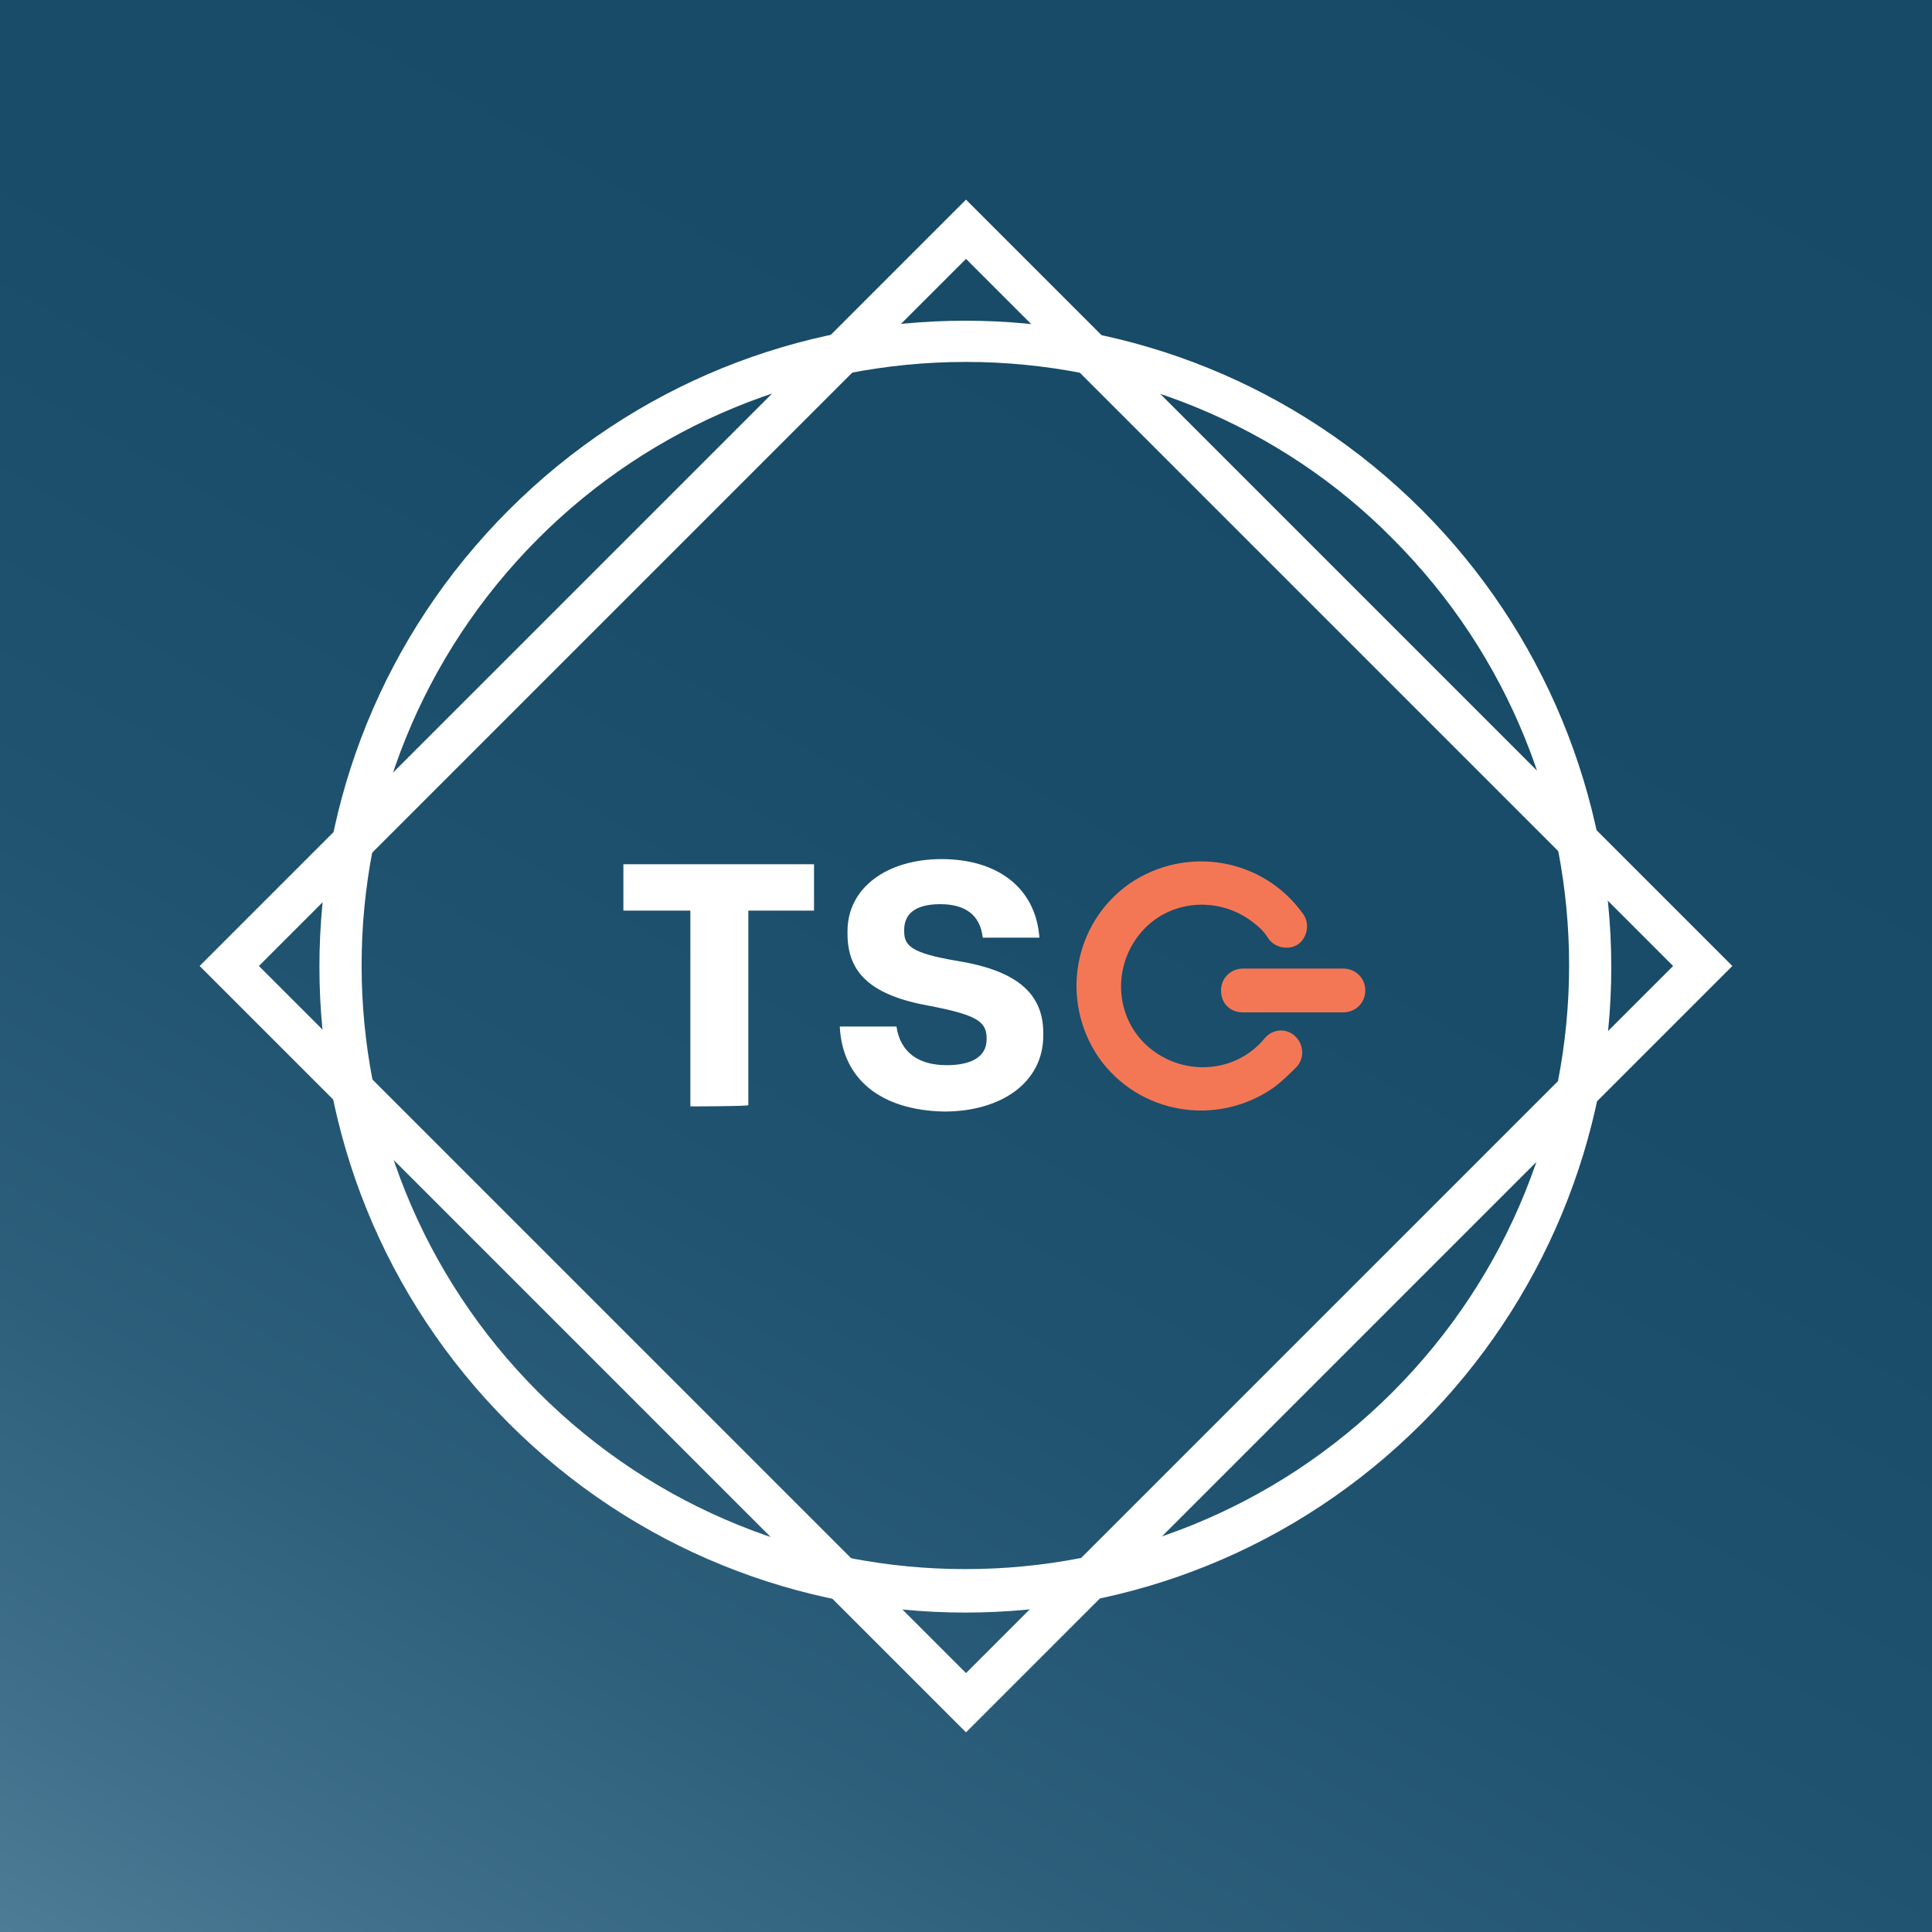
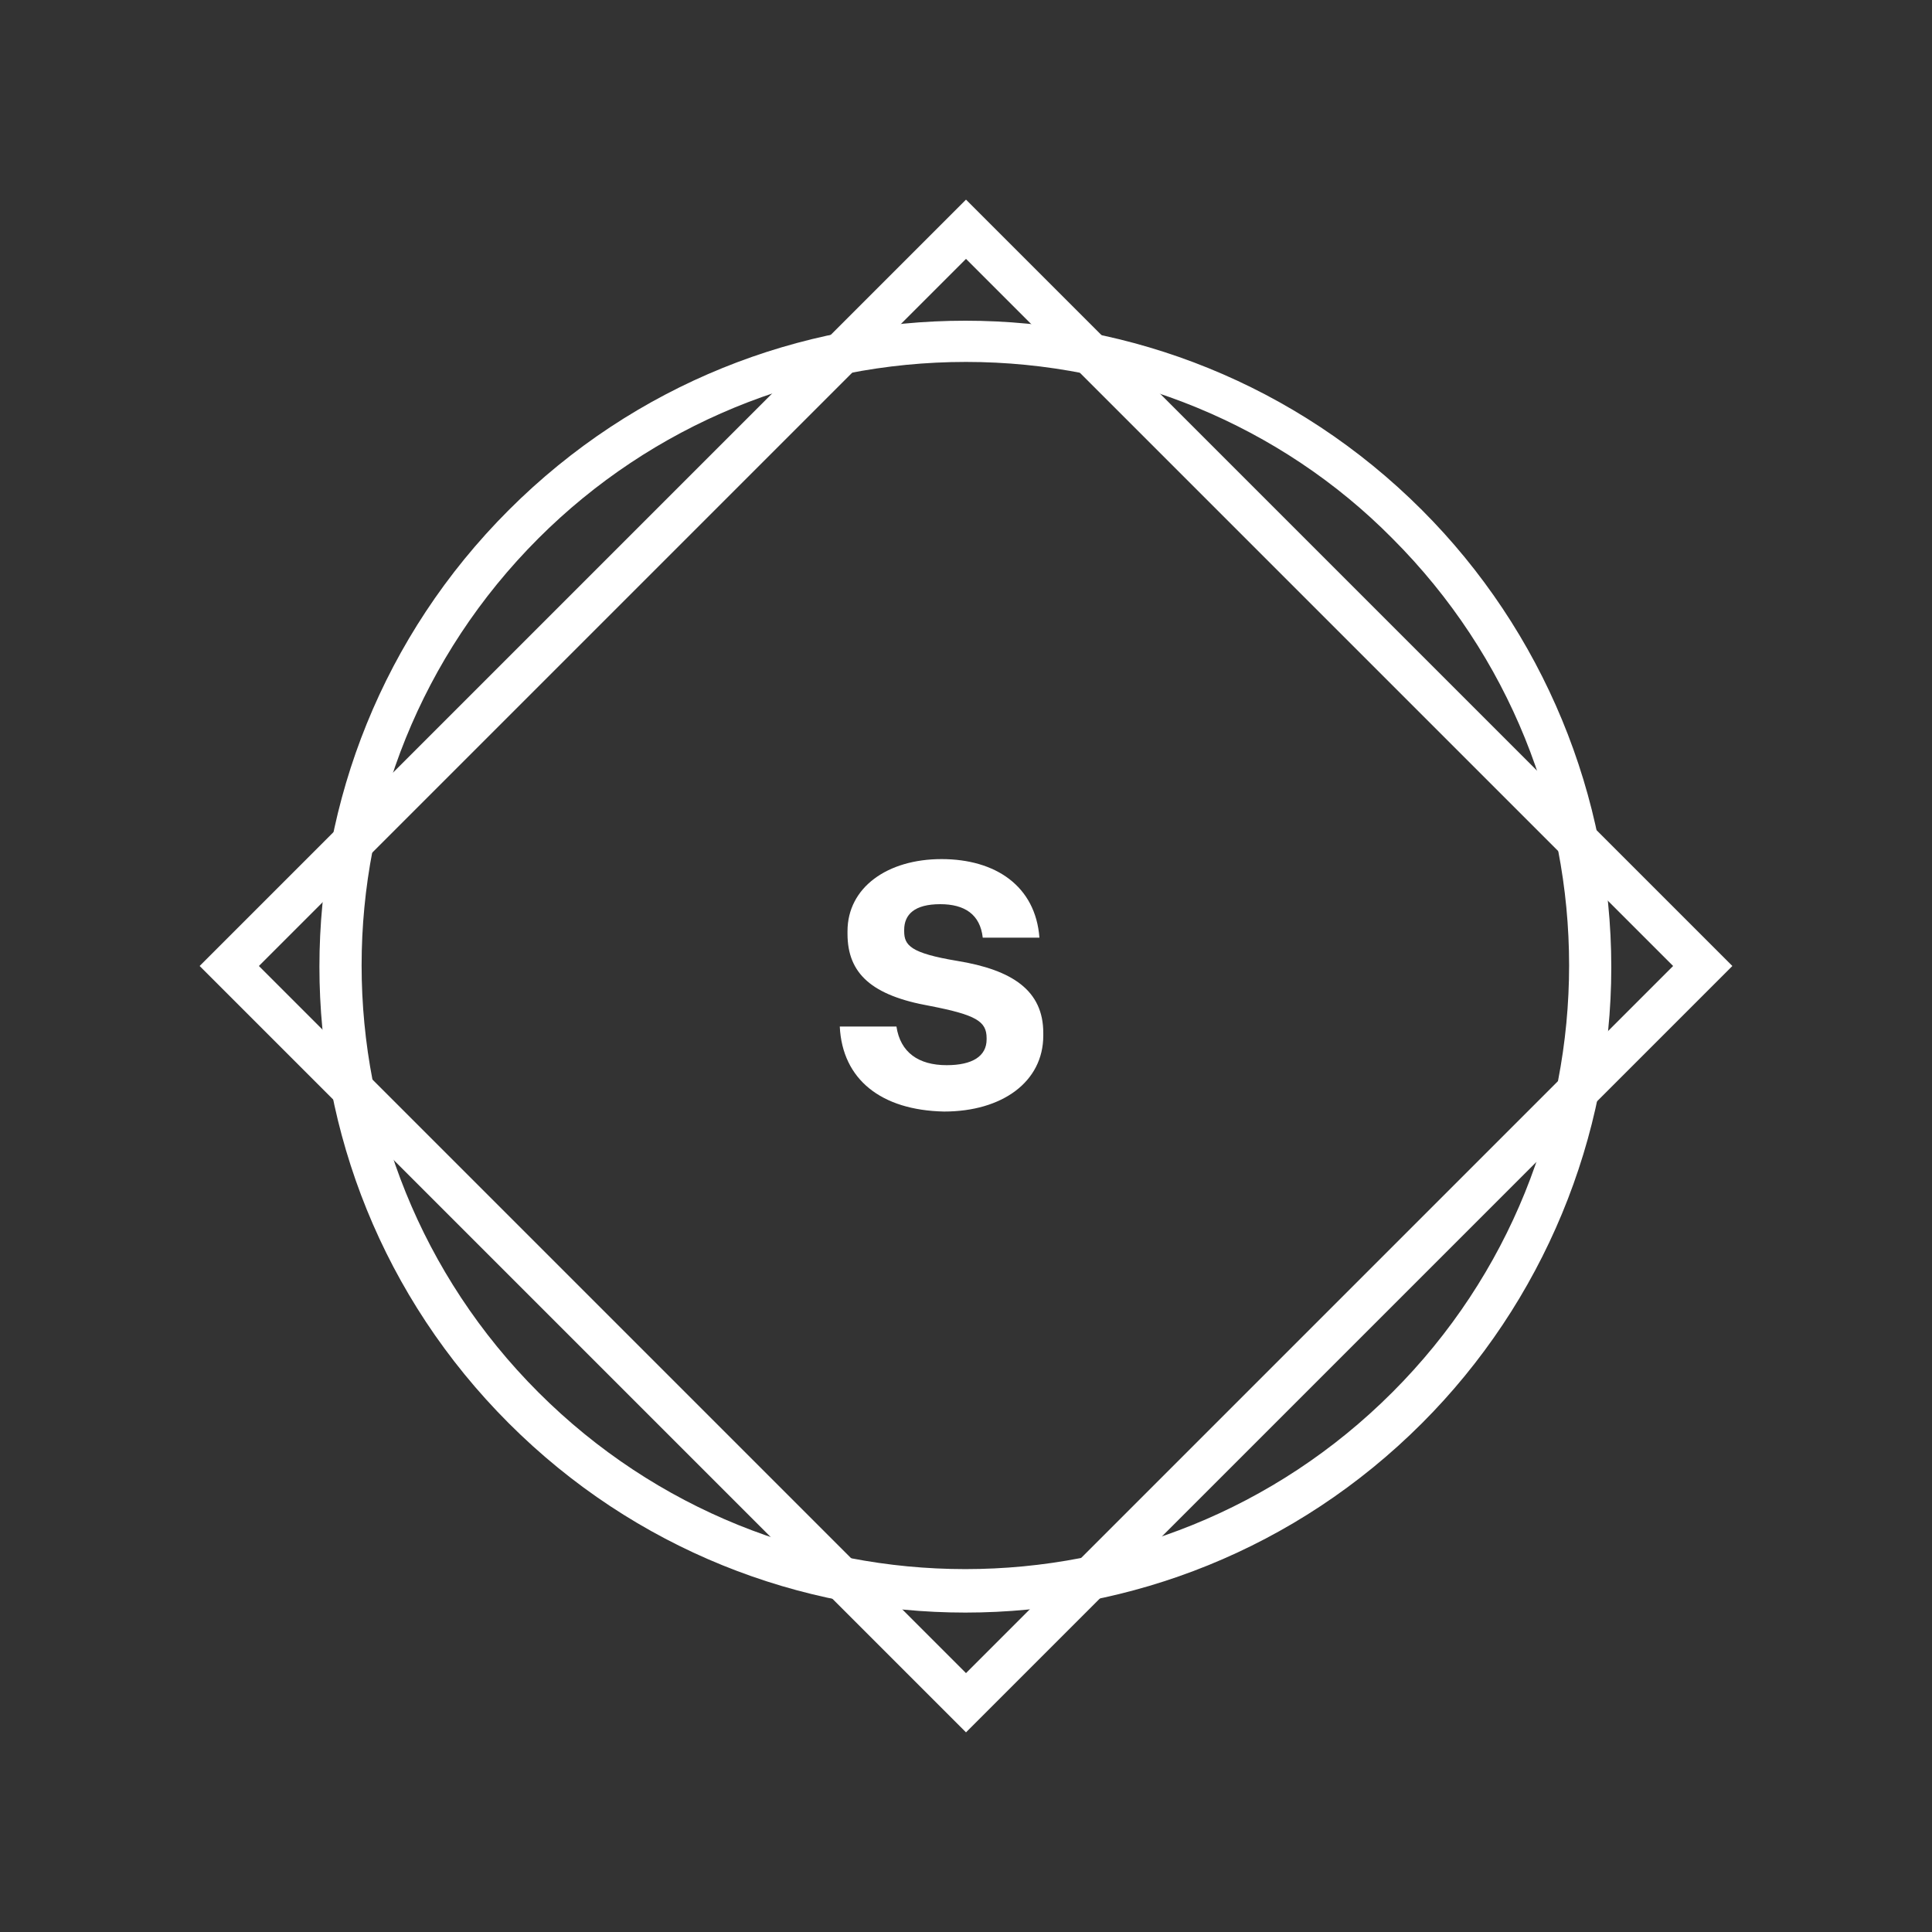
<svg xmlns="http://www.w3.org/2000/svg" version="1.1" id="Layer_1" x="0px" y="0px" viewBox="0 0 150 150" style="enable-background:new 0 0 150 150;" xml:space="preserve">
  <rect x="0" y="0" width="150" height="150" fill="#333333" stroke="none" />
  <style type="text/css">
	.st0{fill:url(#SVGID_1_);}
	.st1{fill:#F47755;}
	.st2{fill:#FFFFFF;}
</style>
  <linearGradient id="SVGID_1_" gradientUnits="userSpaceOnUse" x1="126.226" y1="-13.726" x2="23.774" y2="163.726">
    <stop offset="0" style="stop-color:#164A67" />
    <stop offset="0.414" style="stop-color:#184C69" />
    <stop offset="0.624" style="stop-color:#205370" />
    <stop offset="0.788" style="stop-color:#2D5F7B" />
    <stop offset="0.928" style="stop-color:#40708B" />
    <stop offset="1" style="stop-color:#4D7C96" />
  </linearGradient>
-   <rect class="st0" width="150" height="150" />
  <g>
-     <path class="st1" d="M104.3,75.2h-7.8c-0.9,0-1.7,0.7-1.7,1.7s0.7,1.7,1.7,1.7h7.8c0.9,0,1.7-0.7,1.7-1.7S105.2,75.2,104.3,75.2z" />
    <g>
      <path class="st2" d="M110.4,110.5c-19.6,19.6-51.3,19.6-70.9,0c-19.6-19.6-19.6-51.3,0-70.9c19.6-19.6,51.3-19.6,70.9,0    c9.4,9.4,14.7,22.2,14.7,35.5C125.1,88.3,119.8,101.1,110.4,110.5z M41.8,41.8c-18.3,18.3-18.3,48,0,66.3    c18.3,18.3,48,18.3,66.3,0c18.3-18.3,18.3-48,0-66.3C99.4,33,87.4,28.1,75,28.1C62.5,28.1,50.6,33,41.8,41.8z" />
      <path class="st2" d="M134.5,75L75,134.5L15.5,75L75,15.5L134.5,75z M75,129.9L129.9,75L75,20.1L20.1,75C20.1,75,75,129.9,75,129.9    z" />
-       <path class="st1" d="M98.2,80.6c-2.2,2.7-6.2,3-8.9,0.8c-2.7-2.2-3-6.2-0.8-8.9c2.2-2.7,6.2-3,8.9-0.8c0.4,0.3,0.8,0.7,1.1,1.2    c0.5,0.7,1.6,0.9,2.3,0.4c0.7-0.5,0.9-1.6,0.4-2.3c-3.1-4.4-9.1-5.4-13.5-2.4c-4.4,3.1-5.4,9.1-2.4,13.5c3.1,4.4,9.1,5.4,13.5,2.4    c0.7-0.5,1.3-1.1,1.9-1.7c0.6-0.7,0.5-1.7-0.1-2.3c0,0,0,0-0.1-0.1C99.8,79.8,98.8,79.9,98.2,80.6C98.2,80.5,98.2,80.6,98.2,80.6z    " />
-       <path class="st2" d="M53.6,85.9V70.7h-5.2v-3.6h14.8v3.6h-5.1v15.1C58.1,85.9,53.6,85.9,53.6,85.9z" />
      <path class="st2" d="M65.2,79.7h4.4c0.3,2,1.7,3,3.9,3c2,0,3.1-0.7,3.1-2v-0.1c0-1.3-0.8-1.8-4.4-2.5c-4.5-0.8-6.4-2.5-6.4-5.6    v-0.2c0-3.4,3.1-5.6,7.3-5.6c4.2,0,7.3,2.1,7.6,6.1h-4.4c-0.2-1.8-1.4-2.6-3.3-2.6c-2,0-2.8,0.8-2.8,2v0.1c0,1.1,0.5,1.7,4.1,2.3    c4.3,0.7,6.7,2.3,6.7,5.6v0.2c0,3.6-3.2,5.9-7.7,5.9C68.4,86.2,65.4,83.8,65.2,79.7L65.2,79.7z" />
    </g>
  </g>
</svg>